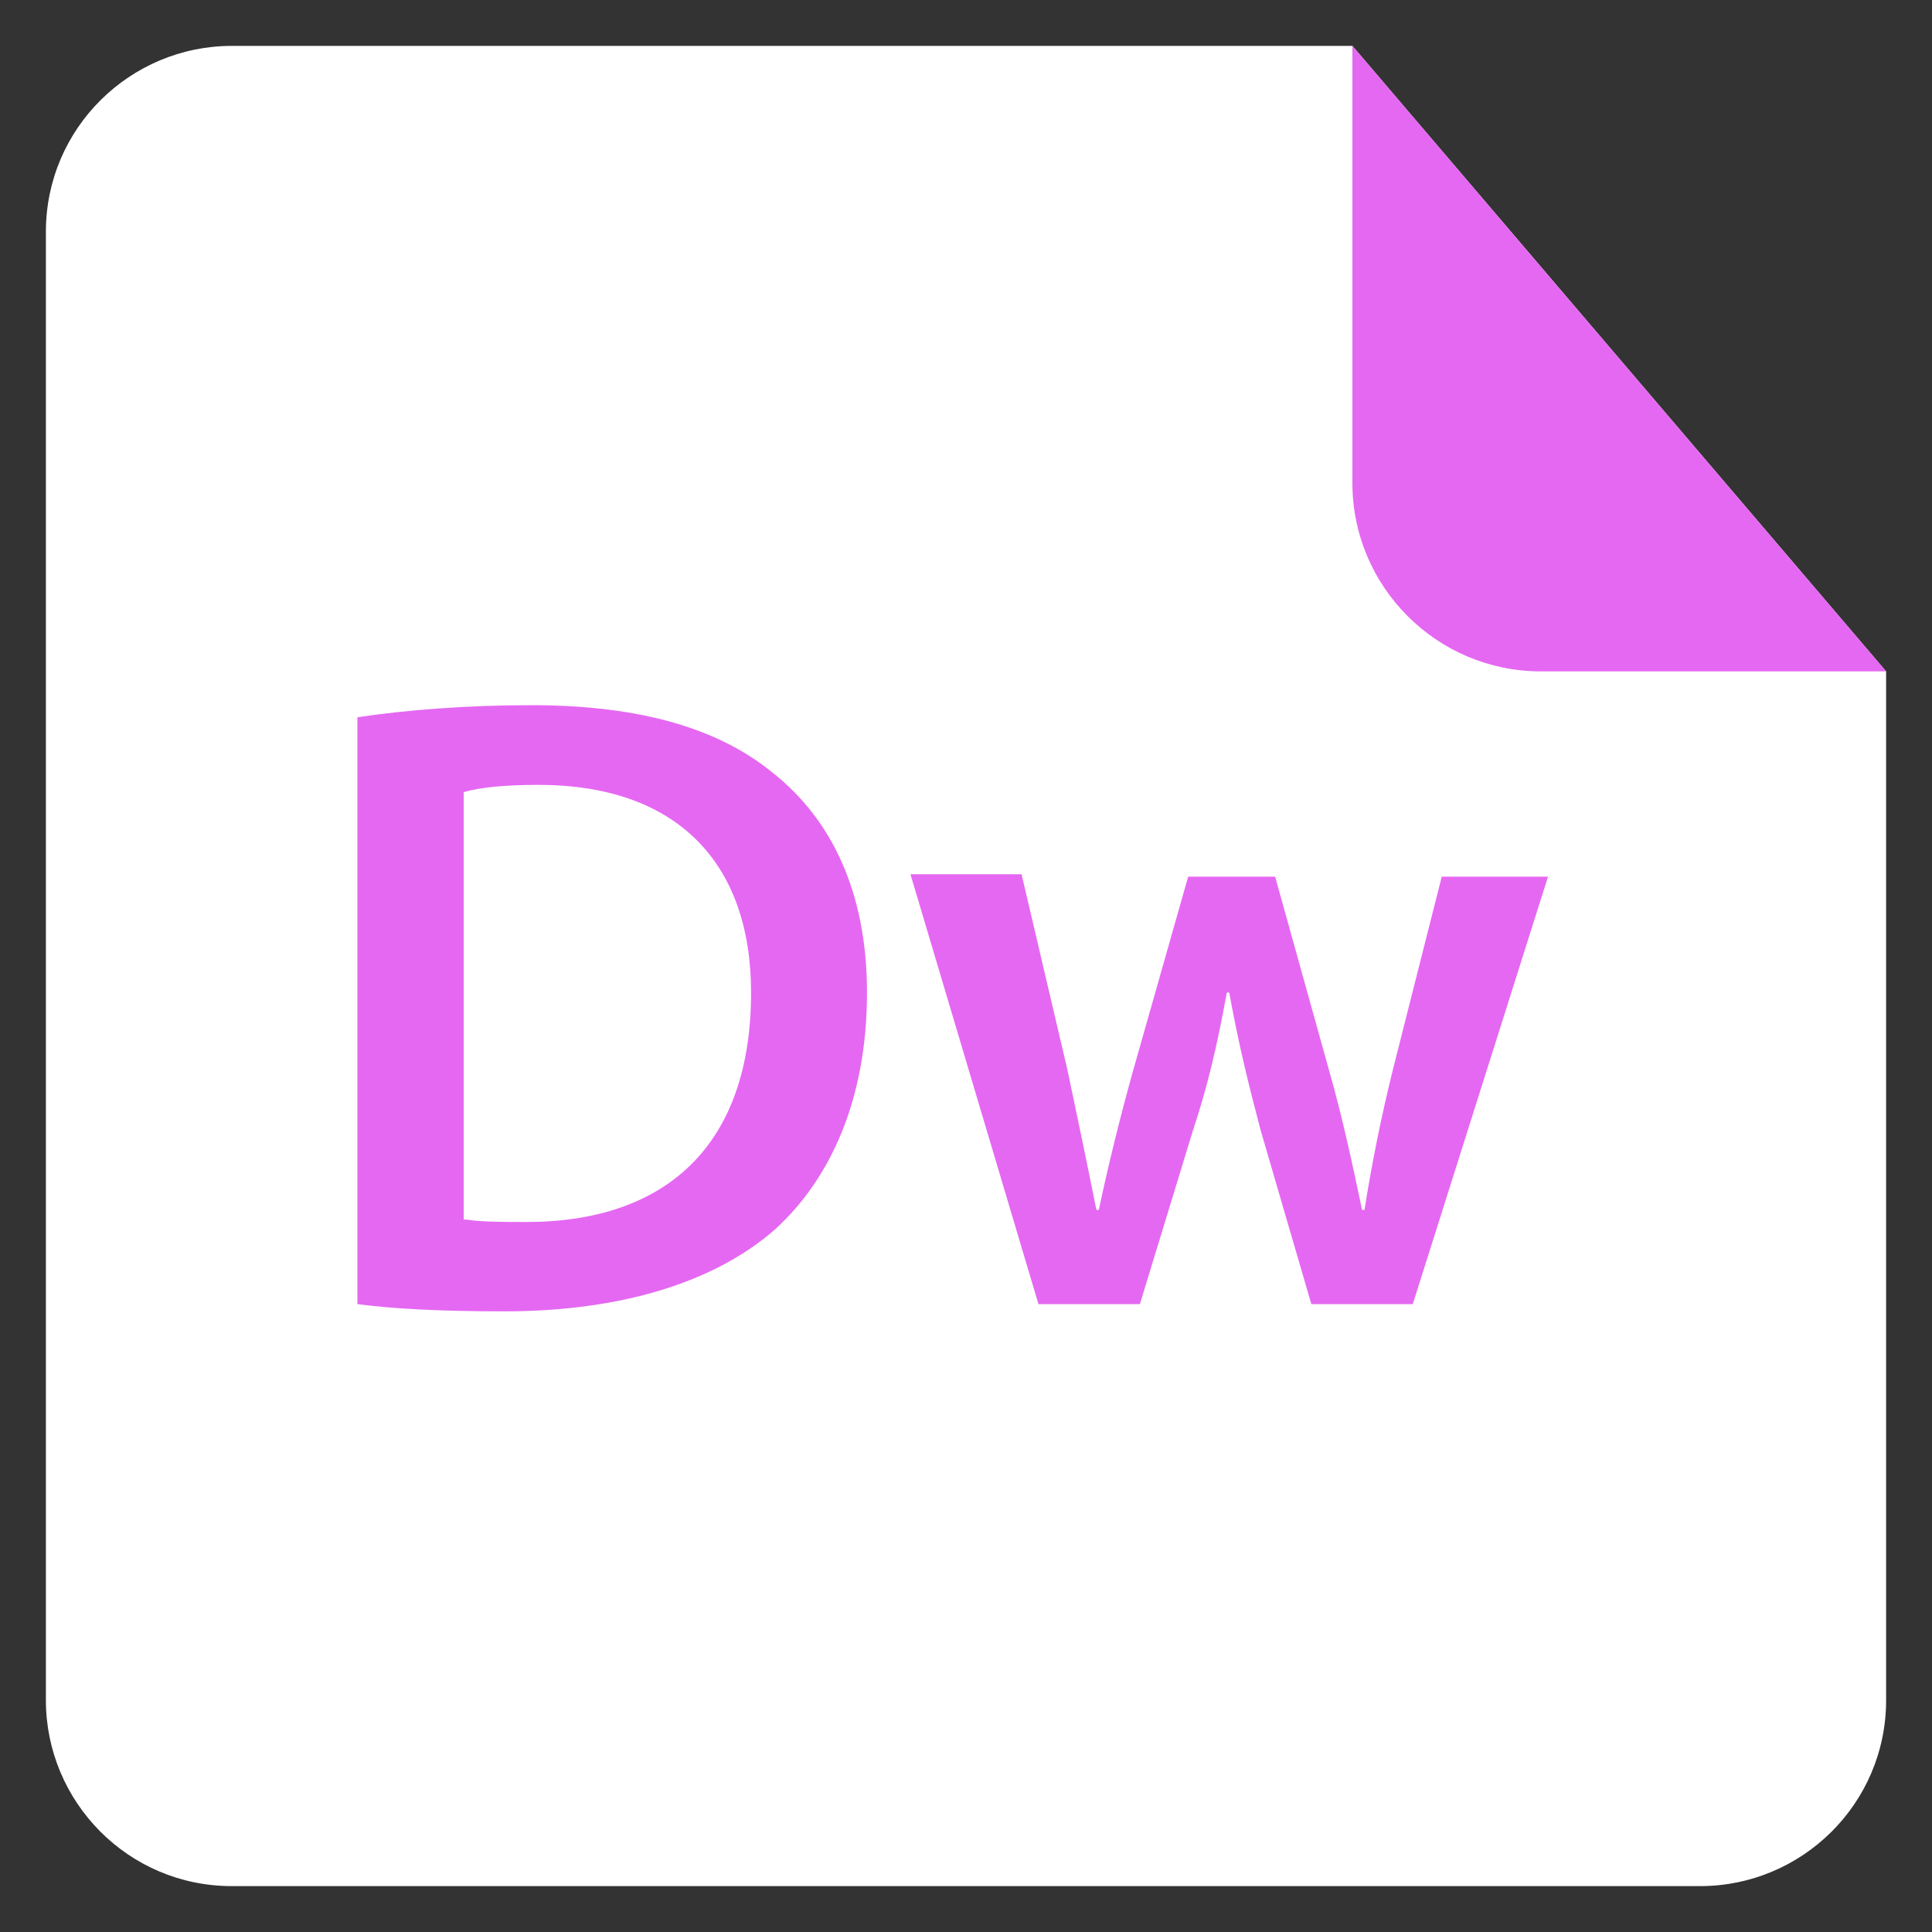
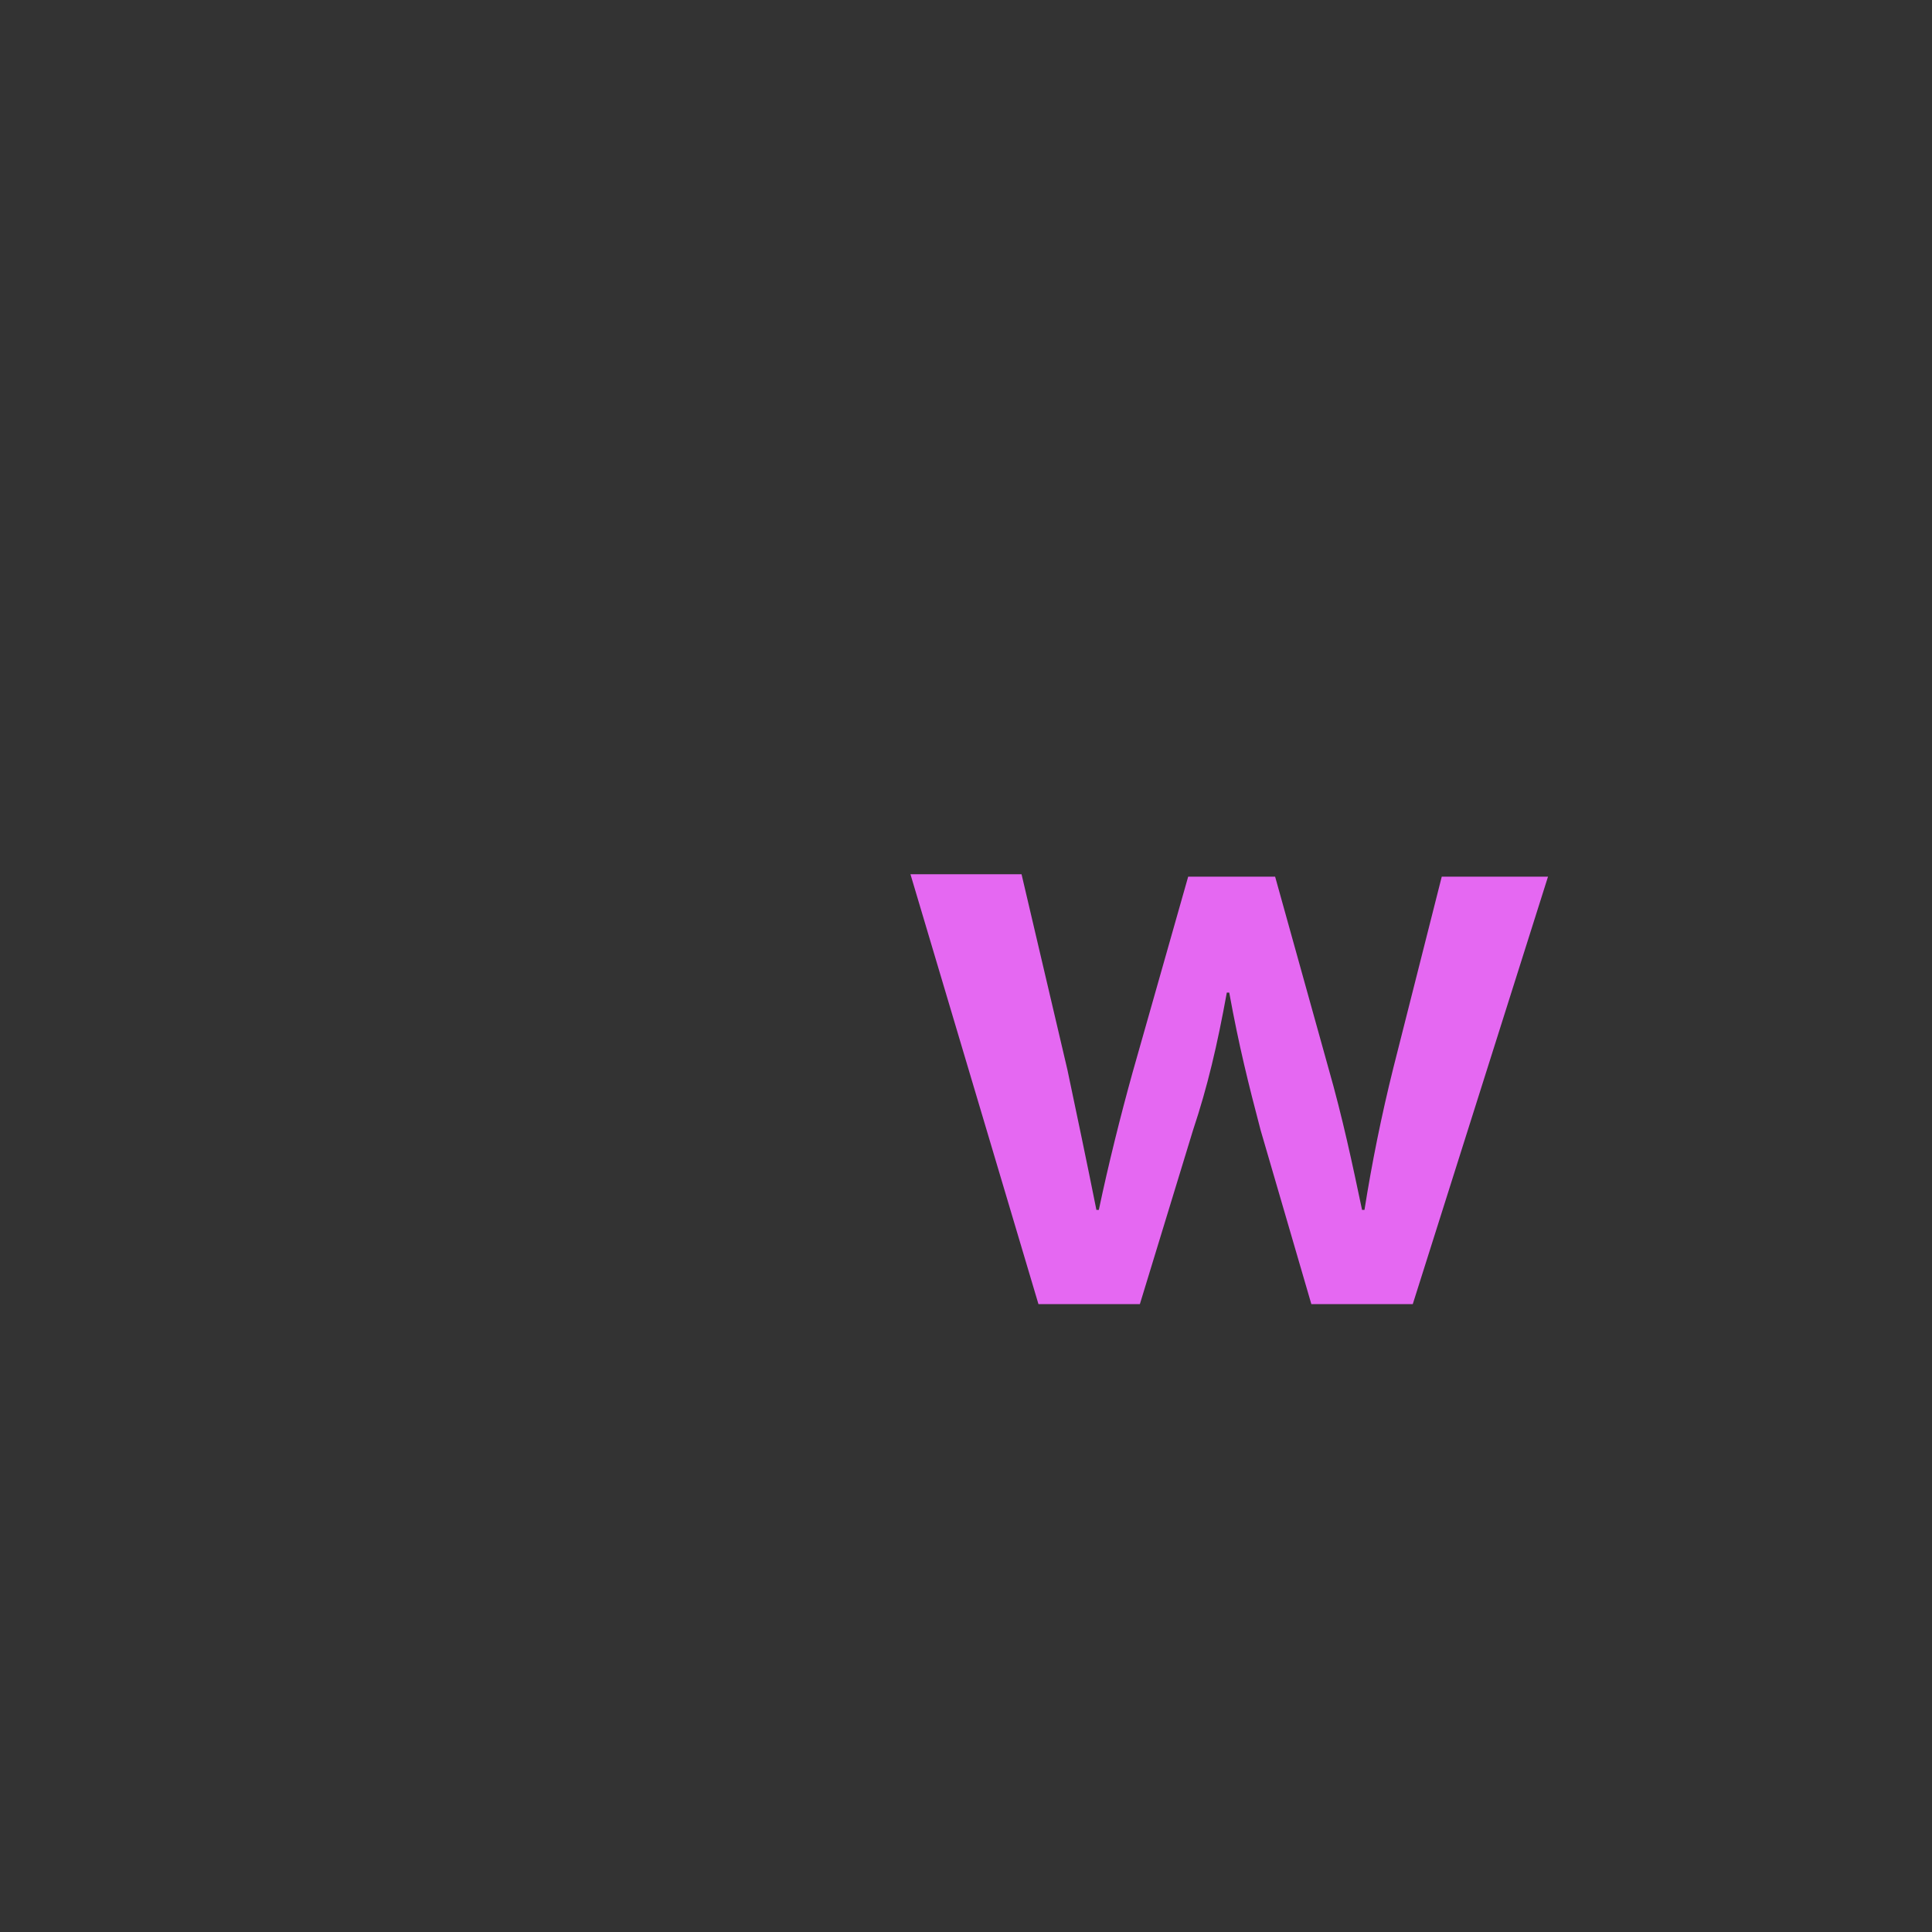
<svg xmlns="http://www.w3.org/2000/svg" version="1.1" id="レイヤー_1" x="0px" y="0px" viewBox="0 0 80 80" style="enable-background:new 0 0 80 80;" xml:space="preserve">
  <rect x="0" y="0" width="80" height="80" fill="#333333" stroke="none" />
  <style type="text/css">
	.st0{fill:#FFFFFF;}
	.st1{fill:#E568F2;}
</style>
  <g>
-     <path class="st0" d="M78.1,27.8v42.6c0,4.3-3.5,7.7-7.7,7.7H9.6c-4.3,0-7.7-3.5-7.7-7.7V9.6c0-4.3,3.5-7.7,7.7-7.7H56" />
-     <path class="st1" d="M78.1,27.8H63.8c-4.3,0-7.8-3.5-7.8-7.8V1.9L78.1,27.8z" />
    <g>
      <g>
-         <path class="st1" d="M14.8,29.7c2-0.3,4.5-0.5,7.2-0.5c4.6,0,7.8,1,10,2.8c2.4,1.9,3.9,4.9,3.9,9.1c0,4.4-1.5,7.7-3.8,9.8     c-2.5,2.2-6.4,3.4-11.2,3.4c-2.6,0-4.6-0.1-6.1-0.3V29.7z M19.3,50.5c0.6,0.1,1.6,0.1,2.5,0.1c5.8,0,9.3-3.2,9.3-9.5     c0-5.4-3.1-8.6-8.8-8.6c-1.4,0-2.4,0.1-3.1,0.3V50.5z" />
        <path class="st1" d="M42.3,36.2l1.9,8.1c0.4,1.9,0.8,3.8,1.2,5.8h0.1c0.4-1.9,0.9-3.9,1.4-5.7l2.3-8.1h3.6l2.2,7.9     c0.6,2.1,1,4,1.4,5.9h0.1c0.3-1.9,0.7-3.9,1.2-5.9l2-7.9h4.4L58.5,54h-4.2l-2.1-7.2c-0.5-1.9-0.9-3.5-1.3-5.7h-0.1     c-0.4,2.2-0.8,3.9-1.4,5.7L47.2,54H43l-5.3-17.8H42.3z" />
      </g>
    </g>
  </g>
</svg>